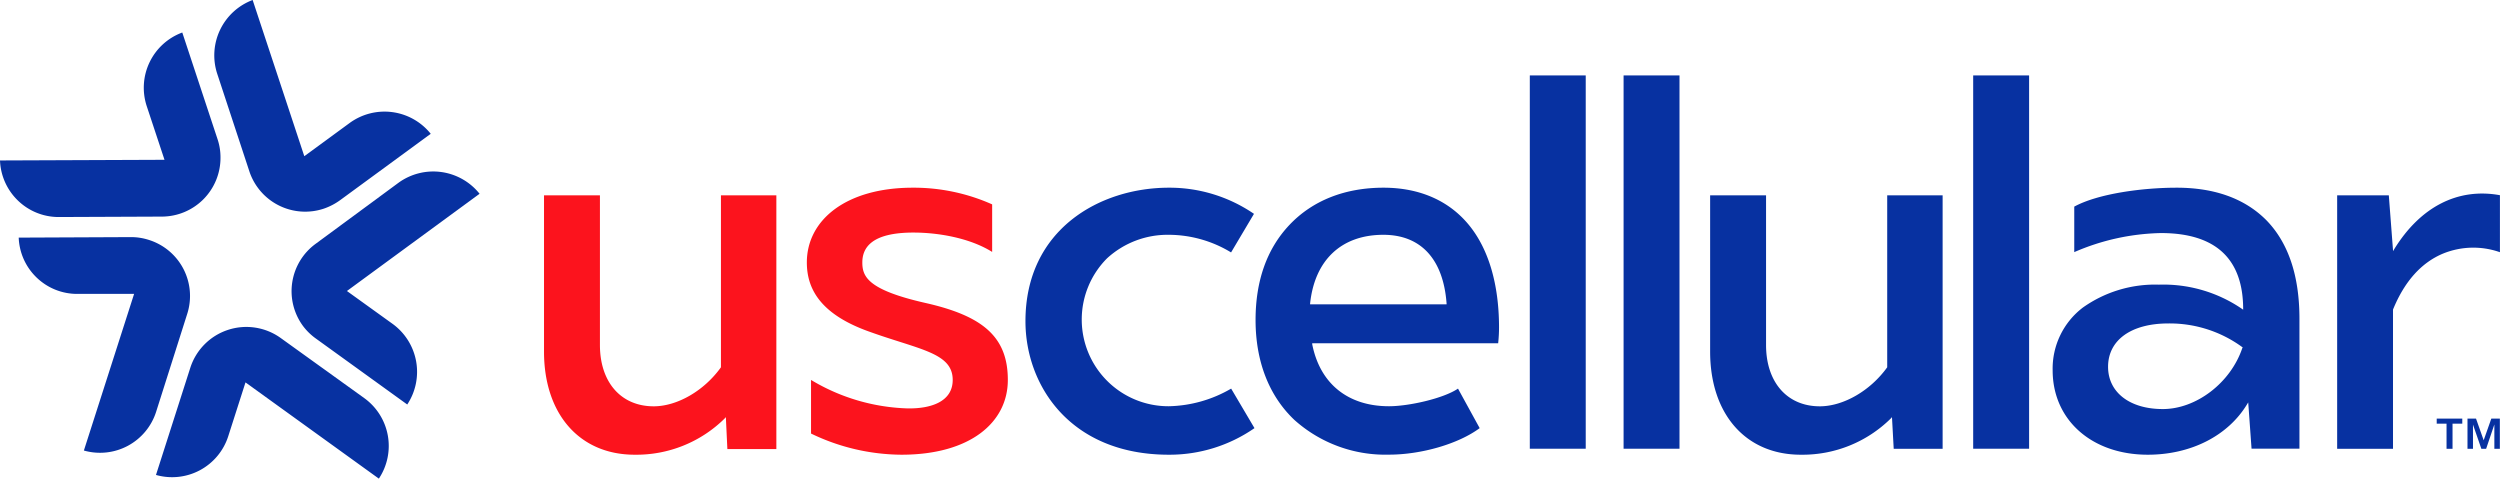
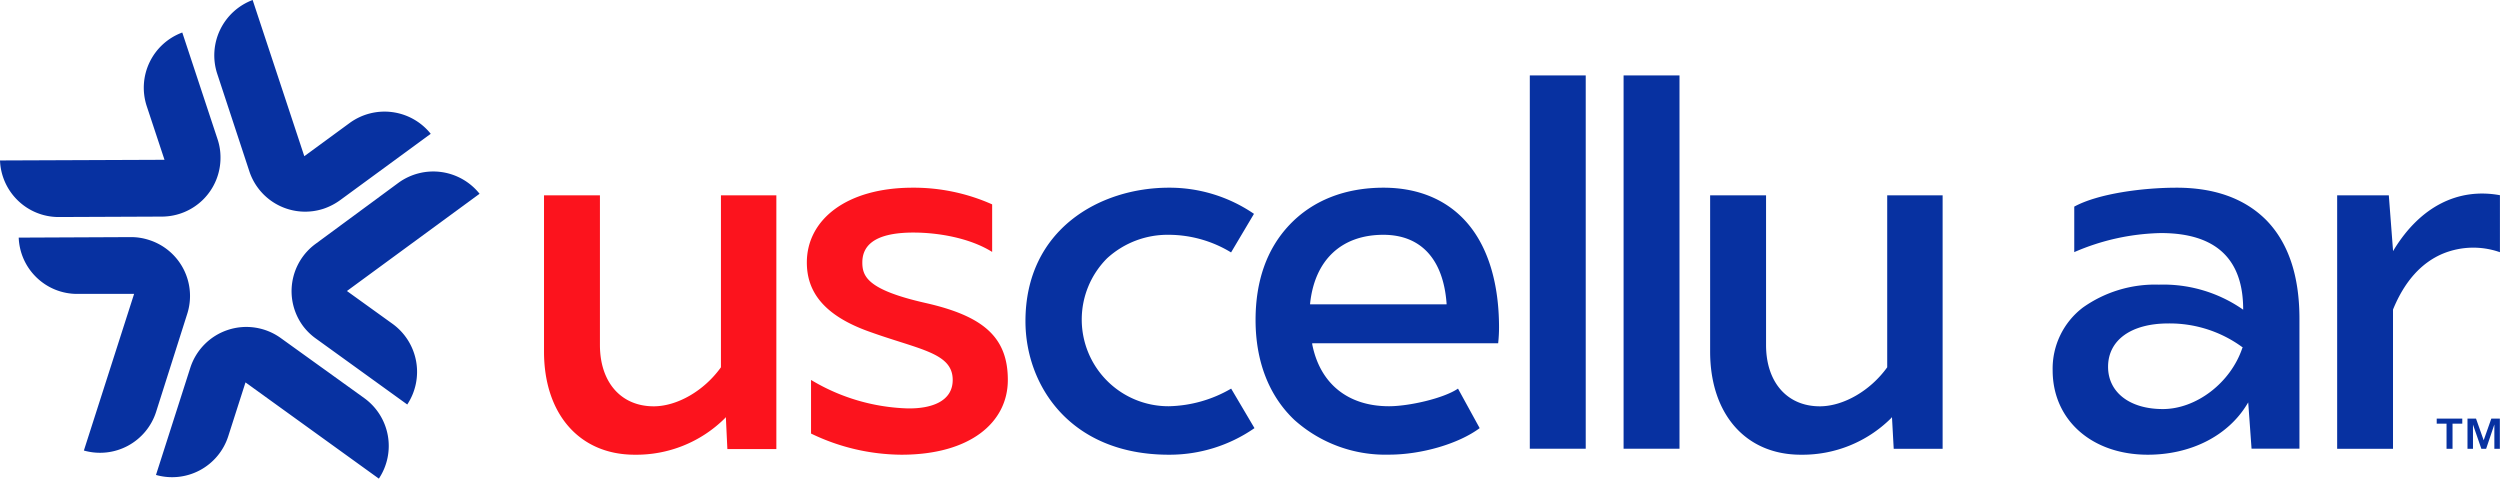
<svg xmlns="http://www.w3.org/2000/svg" id="Rainbow_Logo" viewBox="0 0 346.04 66.24">
  <defs>
    <clipPath id="clip-path" transform="translate(-23.88 -18.88)">
      <rect x="-37.88" y="-45.71" width="469.41" height="195.59" style="fill: none" />
    </clipPath>
  </defs>
  <g style="clip-path: url(#clip-path)">
    <path d="M355.29,53.35l-.17.29-.59-7.72h-7.15V81h7.73V61.73c1.59-3.9,3.93-6.51,6.95-7.76a11.11,11.11,0,0,1,7.85-.18V45.9C364.11,44.84,358.92,47.48,355.29,53.35Z" transform="translate(-23.88 -18.88)" style="fill: #0731a1" />
    <rect x="211.75" y="10.44" width="7.74" height="51.67" style="fill: #0731a1" />
    <rect x="224.73" y="10.44" width="7.74" height="51.67" style="fill: #0731a1" />
-     <rect x="273.12" y="10.44" width="7.74" height="51.67" style="fill: #0731a1" />
    <path d="M325.16,44.86c-4.67,0-10.85.81-14.17,2.62v6.3a31.54,31.54,0,0,1,12-2.64c7.49,0,11.32,3.49,11.38,10.39v.22l-.18-.13a19.3,19.3,0,0,0-11.49-3.34,17.25,17.25,0,0,0-10.53,3.18A10.62,10.62,0,0,0,308,70.14c0,6.87,5.42,11.68,13.17,11.68,5.94,0,11.07-2.6,13.72-6.95l.18-.29.46,6.4h6.63V63c0-6-1.56-10.58-4.64-13.7C334.56,46.36,330.42,44.86,325.16,44.86Zm9.09,22.2c-1.62,4.81-6.37,8.44-11,8.44s-7.58-2.35-7.58-5.85c0-3.69,3.19-6,8.34-6a17,17,0,0,1,10.24,3.28l.06,0Z" transform="translate(-23.88 -18.88)" style="fill: #0731a1" />
    <path d="M275.77,75.12c-4.52,0-7.44-3.33-7.44-8.48V45.92h-7.74V67.54c0,8.67,4.93,14.28,12.55,14.28a17.39,17.39,0,0,0,12.44-5l.18-.2L286,81h6.77V45.92h-7.67v23.8l0,0C282.74,73,279,75.12,275.77,75.12Z" transform="translate(-23.88 -18.88)" style="fill: #0731a1" />
    <path d="M215.38,44.86c-5.33,0-9.81,1.77-13,5.13s-4.71,7.84-4.71,13.19c0,5.72,1.86,10.5,5.38,13.83a18.86,18.86,0,0,0,13.1,4.8c4.48,0,9.62-1.5,12.54-3.67l-3-5.47c-2,1.36-6.8,2.44-9.55,2.44-5.69,0-9.56-3.13-10.63-8.59l0-.13h25.74a20.71,20.71,0,0,0,.12-2.17c0-6-1.45-10.92-4.22-14.26S220.33,44.86,215.38,44.86ZM205.22,61l0-.12c.64-6,4.33-9.5,10.14-9.5,5.19,0,8.3,3.37,8.75,9.51V61Z" transform="translate(-23.88 -18.88)" style="fill: #0731a1" />
    <path d="M185.66,75.11a12,12,0,0,1-8.55-20.47,12.39,12.39,0,0,1,8.56-3.26,16.65,16.65,0,0,1,8.61,2.44l3.17-5.34a20.69,20.69,0,0,0-11.78-3.62c-9.56,0-19.85,5.78-19.85,18.48,0,8.9,6.21,18.48,19.85,18.48a20.62,20.62,0,0,0,11.85-3.68l-3.23-5.47A17.81,17.81,0,0,1,185.66,75.11Z" transform="translate(-23.88 -18.88)" style="fill: #0731a1" />
    <path d="M114.36,75.12c-4.52,0-7.44-3.33-7.44-8.48V45.92H99.18V67.54c0,8.67,4.93,14.28,12.55,14.28a17.39,17.39,0,0,0,12.44-5l.18-.2.21,4.42h6.78V45.92h-7.67v23.8l0,0C121.32,73,117.59,75.12,114.36,75.12Z" transform="translate(-23.88 -18.88)" style="fill: #fc131d" />
    <path d="M143.24,55.21c0-2,1.22-4.14,7.08-4.14,3.32,0,7.74.71,10.89,2.68V47.17a26.64,26.64,0,0,0-11-2.31c-9.16,0-14.65,4.43-14.65,10.35,0,3.54,1.76,7,8.19,9.41,7.19,2.65,12,3,12,6.85,0,3-3,4-6.27,3.94a27.5,27.5,0,0,1-13.34-3.94v7.42a29.11,29.11,0,0,0,12.52,2.93c9.47,0,14.72-4.44,14.72-10.35S160,62.63,152,60.82,143.24,57.17,143.24,55.21Z" transform="translate(-23.88 -18.88)" style="fill: #fc131d" />
    <path d="M361.16,77.52v-.7h3.54v.7h-1.35V81h-.83V77.52Zm5.44-.7,1.06,3,1.06-3h1.18V81h-.76V77.63L368,81h-.66l-1.16-3.35V81h-.76V76.82Z" transform="translate(-23.88 -18.88)" style="fill: #0731a1" />
    <path d="M58.39,42.58,53.94,29.07a8.19,8.19,0,0,1,4.91-10.19L66,40.5l6.31-4.62A8.19,8.19,0,0,1,83.5,37.4L70.94,46.6a8.57,8.57,0,0,1-2.27,1.17,8.14,8.14,0,0,1-10.28-5.19Z" transform="translate(-23.88 -18.88)" style="fill: #0731a1" />
    <path d="M79.05,44.17A8.2,8.2,0,0,1,90.26,45.7L71.9,59.16l6.35,4.57a8.2,8.2,0,0,1,2,11.14L67.63,65.76A8.13,8.13,0,0,1,65.82,64a8.12,8.12,0,0,1,1.76-11.38Z" transform="translate(-23.88 -18.88)" style="fill: #0731a1" />
    <path d="M26.28,46.56a8.14,8.14,0,0,1-2.4-5.47L46.24,41h.41l-2.46-7.43a8.15,8.15,0,0,1,4.92-10.19L54,38.17a7.85,7.85,0,0,1,.4,2.51,8.13,8.13,0,0,1-8.1,8.18l-14.23.06A8.1,8.1,0,0,1,26.28,46.56Z" transform="translate(-23.88 -18.88)" style="fill: #0731a1" />
    <path d="M74.32,74a8.16,8.16,0,0,1,2,11.13L57.86,71.81l-2.39,7.46a8.16,8.16,0,0,1-10,5.35l4.75-14.83a8.15,8.15,0,0,1,12.52-4.12Z" transform="translate(-23.88 -18.88)" style="fill: #0731a1" />
    <path d="M28.88,57.23a8.08,8.08,0,0,1-2.41-5.46L42,51.7a8,8,0,0,1,2.52.4,8.13,8.13,0,0,1,5.27,10.24L45.49,75.88a8.15,8.15,0,0,1-10,5.36l6.83-21.3.12-.38-7.83,0A8.07,8.07,0,0,1,28.88,57.23Z" transform="translate(-23.88 -18.88)" style="fill: #0731a1" />
  </g>
</svg>